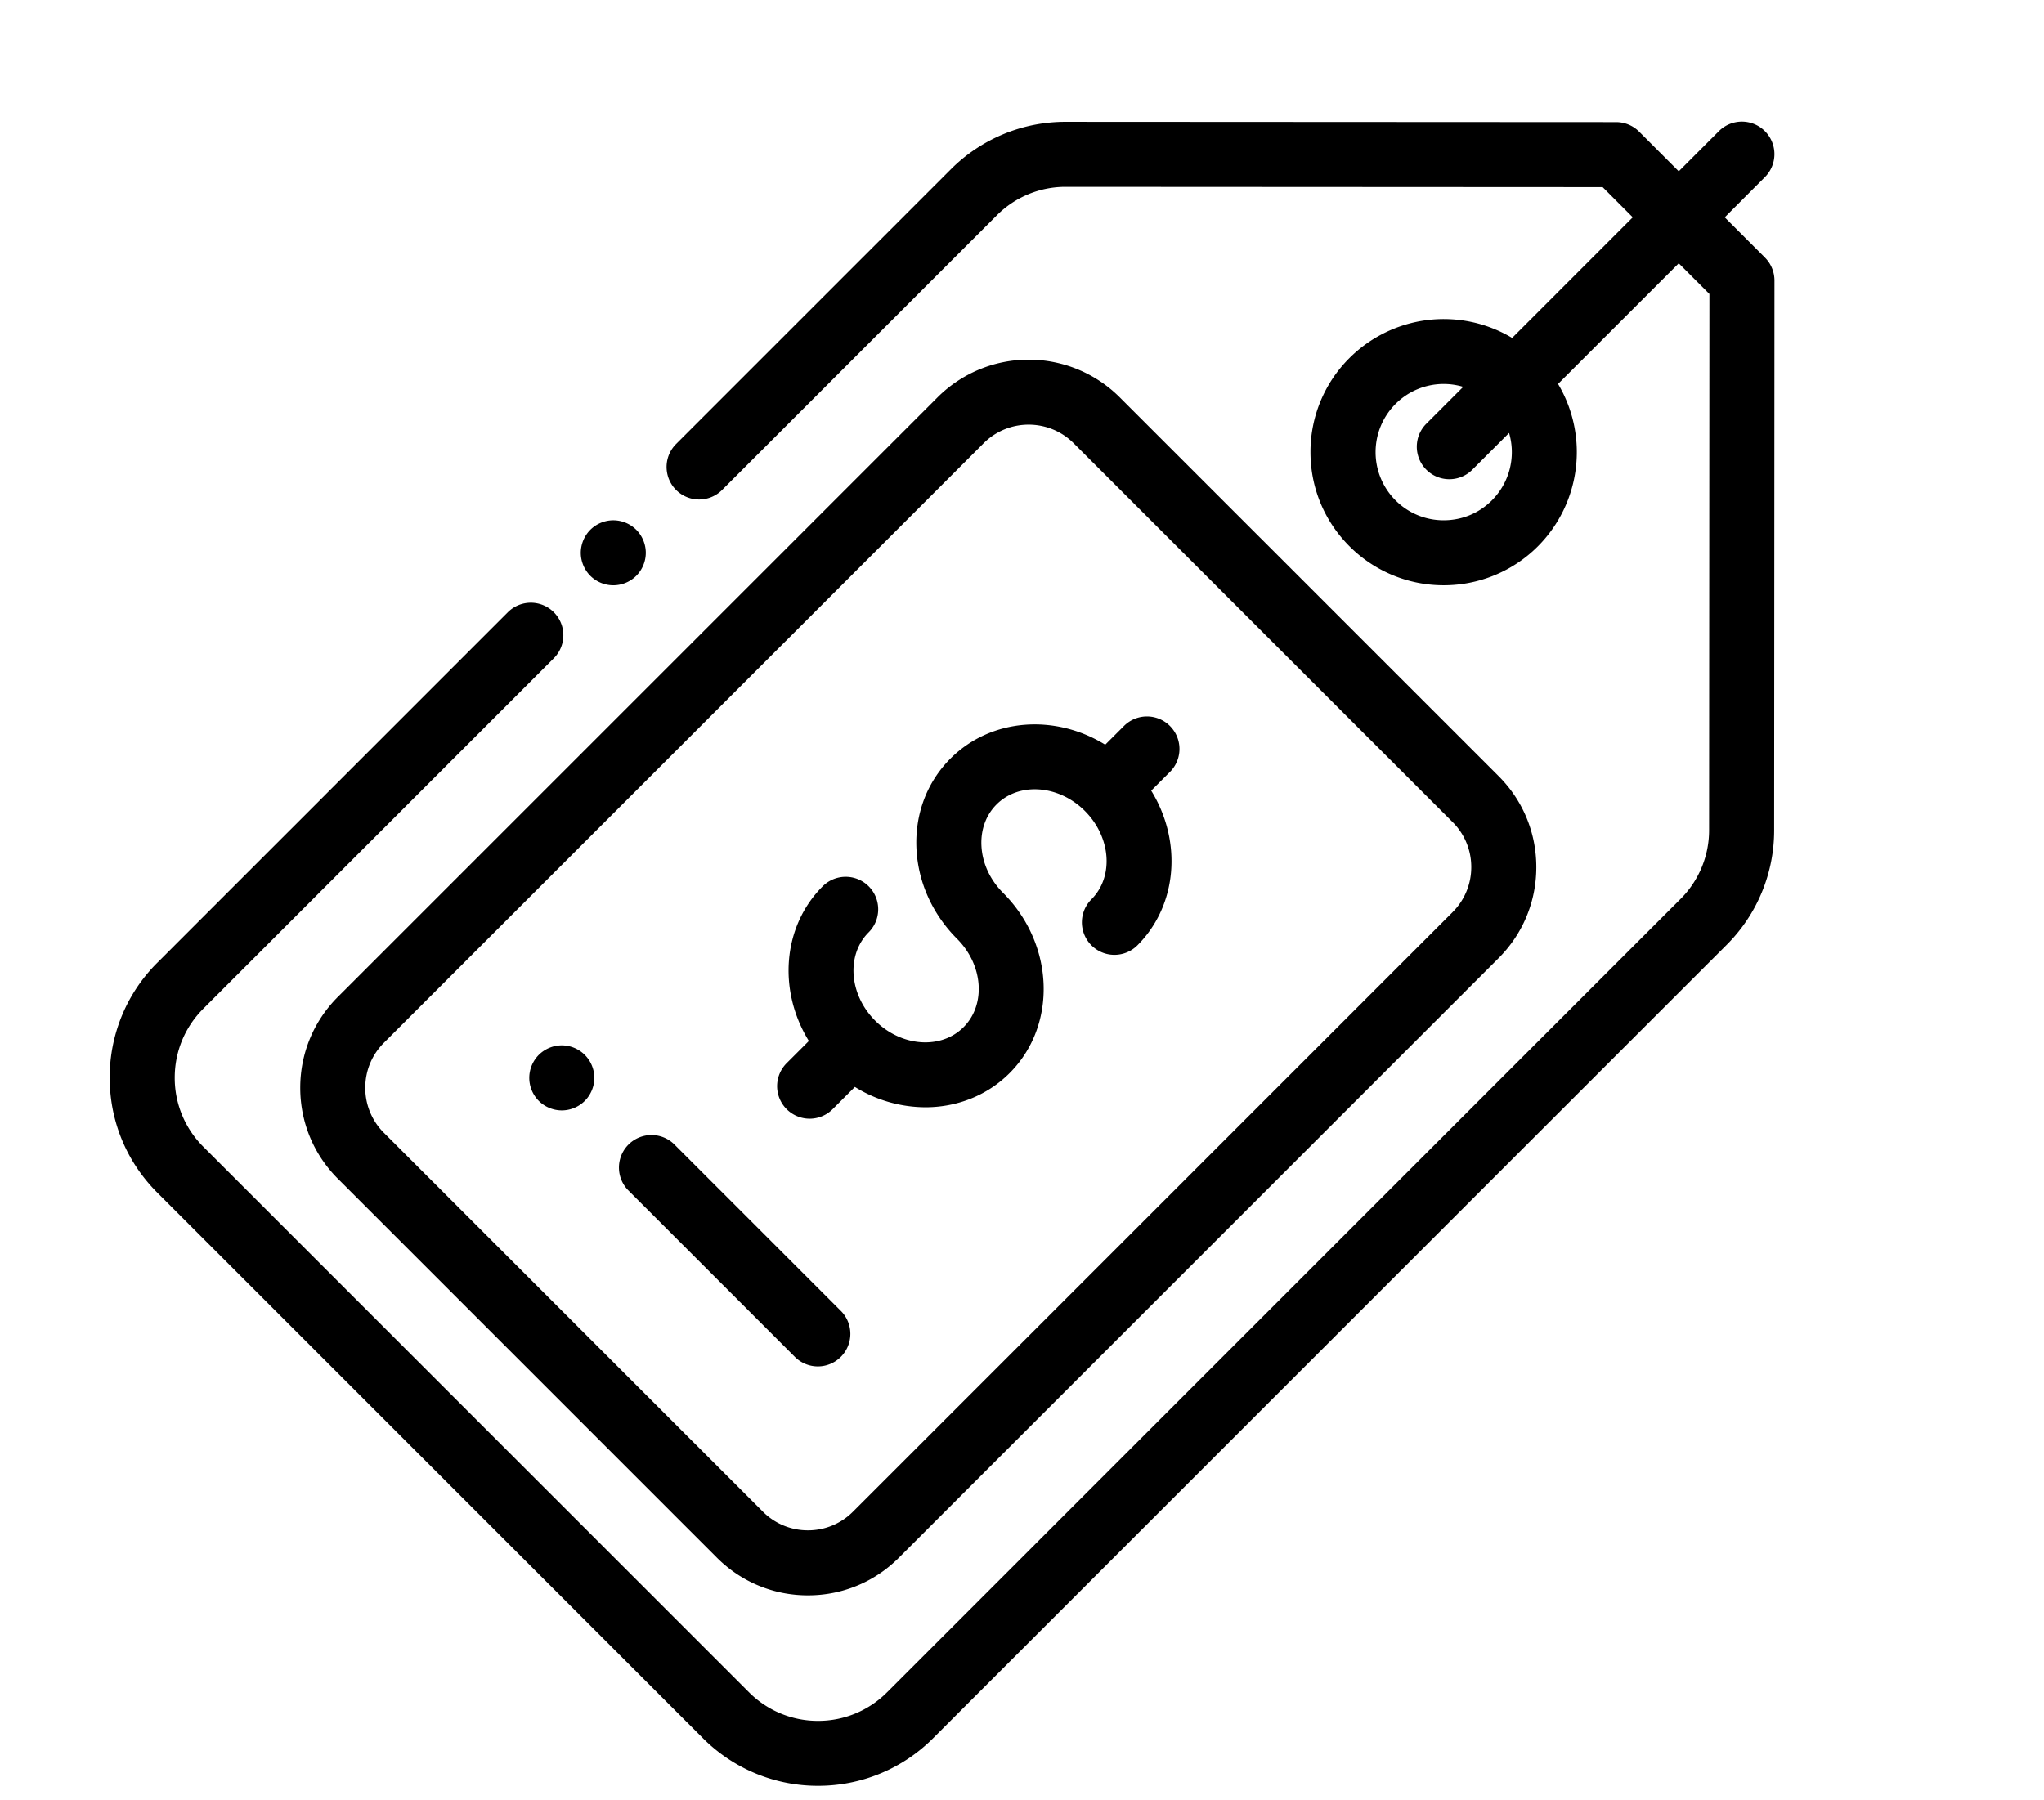
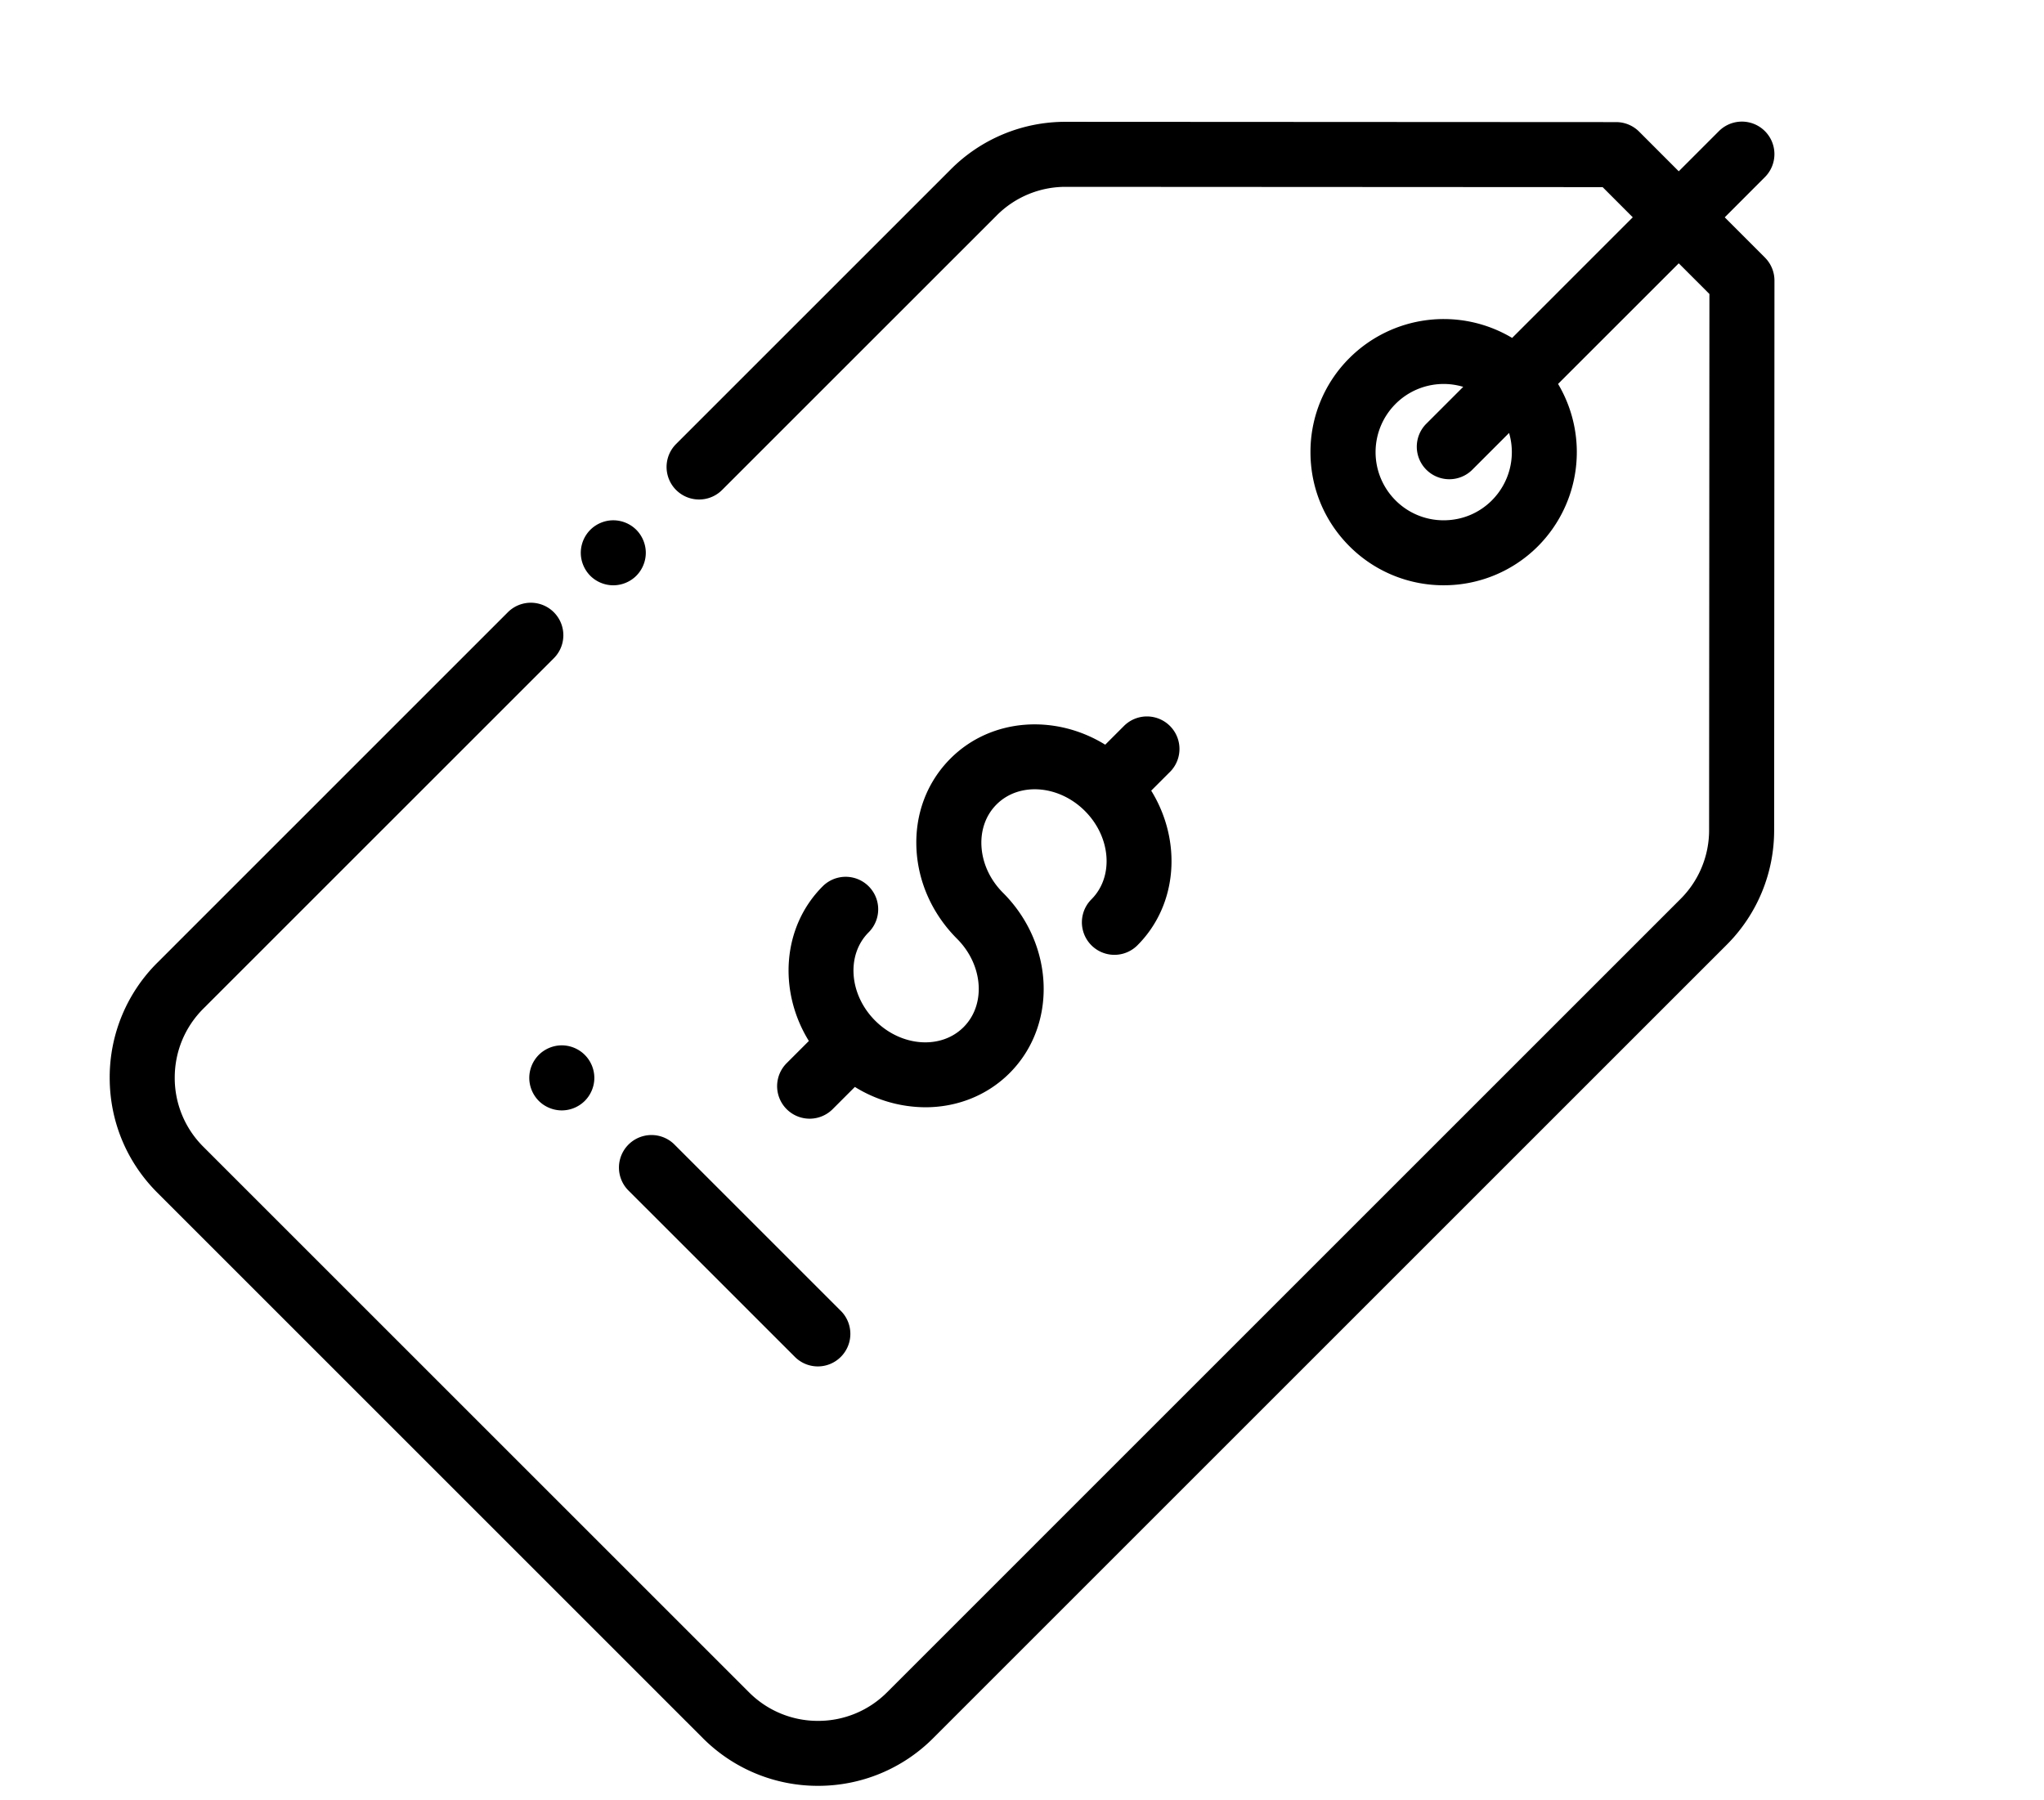
<svg xmlns="http://www.w3.org/2000/svg" width="84" height="74" fill="none">
  <path d="M26.149 21.777a1.346 1.346 0 0 0-.945-.391c-.352 0-.696.143-.945.392a1.347 1.347 0 0 0-.391.944c0 .352.143.696.391.945.249.249.593.391.945.391.351 0 .696-.142.945-.391.248-.249.391-.593.391-.945 0-.351-.143-.696-.391-.945z" fill="#000" />
  <path d="M72.532 10.587L70.88 8.933 72.53 7.28a1.336 1.336 0 0 0-1.89-1.89l-1.65 1.651-1.628-1.63c-.25-.25-.59-.392-.945-.392l-22.616-.012h-.004a6.642 6.642 0 0 0-4.727 1.958L27.785 18.25a1.336 1.336 0 0 0 1.89 1.89L40.96 8.856a3.986 3.986 0 0 1 2.837-1.176h.003l22.062.012 1.238 1.24-4.957 4.958a5.484 5.484 0 0 0-6.684.825 5.438 5.438 0 0 0-1.604 3.87c0 1.462.57 2.837 1.604 3.87a5.457 5.457 0 0 0 3.87 1.602 5.458 5.458 0 0 0 3.871-1.601 5.484 5.484 0 0 0 .83-6.675l4.96-4.958 1.26 1.261-.013 22.033a3.988 3.988 0 0 1-1.176 2.836L36.456 69.559a3.987 3.987 0 0 1-2.838 1.176 3.987 3.987 0 0 1-2.838-1.176L8.356 47.136a3.987 3.987 0 0 1-1.175-2.838c0-1.072.417-2.08 1.175-2.838L22.76 27.056a1.336 1.336 0 0 0-1.89-1.89L6.467 39.57a6.642 6.642 0 0 0-1.959 4.728c0 1.786.696 3.465 1.959 4.727L28.89 71.45a6.666 6.666 0 0 0 4.728 1.955 6.666 6.666 0 0 0 4.727-1.955l32.607-32.607a6.643 6.643 0 0 0 1.958-4.724l.013-22.586c0-.354-.14-.694-.391-.945zm-11.22 9.979c-.53.53-1.233.82-1.982.82a2.783 2.783 0 0 1-1.98-.82 2.804 2.804 0 0 1 0-3.962 2.792 2.792 0 0 1 2.782-.703l-1.543 1.543a1.337 1.337 0 0 0 1.89 1.89l1.538-1.538a2.804 2.804 0 0 1-.706 2.77z" fill="#000" />
-   <path d="M61.586 31.901L46.014 16.33a5.297 5.297 0 0 0-7.482 0L13.889 40.972c-1 .999-1.55 2.327-1.55 3.74 0 1.414.55 2.743 1.55 3.742l15.572 15.572c1 1 2.328 1.55 3.741 1.55 1.413 0 2.742-.55 3.741-1.55l24.643-24.643c1-1 1.55-2.328 1.55-3.74 0-1.414-.55-2.743-1.55-3.742zm-1.89 5.592L35.054 62.136a2.6 2.6 0 0 1-1.852.767 2.6 2.6 0 0 1-1.85-.767L15.778 46.564a2.601 2.601 0 0 1-.767-1.851c0-.7.272-1.357.767-1.852L40.422 18.22a2.61 2.61 0 0 1 1.85-.766c.671 0 1.342.255 1.852.766L59.696 33.79a2.6 2.6 0 0 1 .767 1.851 2.6 2.6 0 0 1-.767 1.851z" fill="#000" />
  <path d="M48.08 31.73a1.336 1.336 0 0 0-1.89-1.89l-.77.77c-2.054-1.27-4.69-1.1-6.357.567-.971.971-1.469 2.29-1.4 3.715.067 1.375.66 2.688 1.668 3.696 1.075 1.076 1.195 2.705.267 3.632-.927.928-2.557.808-3.632-.267-1.075-1.075-1.195-2.705-.267-3.632a1.336 1.336 0 0 0-1.89-1.89c-1.666 1.666-1.837 4.302-.568 6.357l-.913.913a1.336 1.336 0 1 0 1.89 1.89l.914-.914a5.528 5.528 0 0 0 2.897.836c1.275 0 2.521-.465 3.46-1.403 1.969-1.969 1.849-5.293-.267-7.41l-.001-.001c-.538-.538-.853-1.226-.888-1.936-.032-.662.188-1.264.62-1.696.927-.928 2.557-.808 3.632.267 1.075 1.076 1.195 2.705.268 3.632a1.336 1.336 0 0 0 1.89 1.89c1.666-1.666 1.836-4.302.567-6.357l.77-.77zM34.554 53.882l-6.863-6.863a1.337 1.337 0 0 0-1.89 1.89l6.864 6.863a1.332 1.332 0 0 0 1.89 0 1.337 1.337 0 0 0 0-1.89zM24.032 43.36a1.344 1.344 0 0 0-.945-.392c-.351 0-.695.143-.945.392a1.347 1.347 0 0 0-.391.946c0 .351.143.696.391.945.249.248.594.391.945.391.353 0 .696-.143.945-.391.25-.25.393-.594.393-.945 0-.353-.143-.696-.393-.946z" fill="#000" />
</svg>